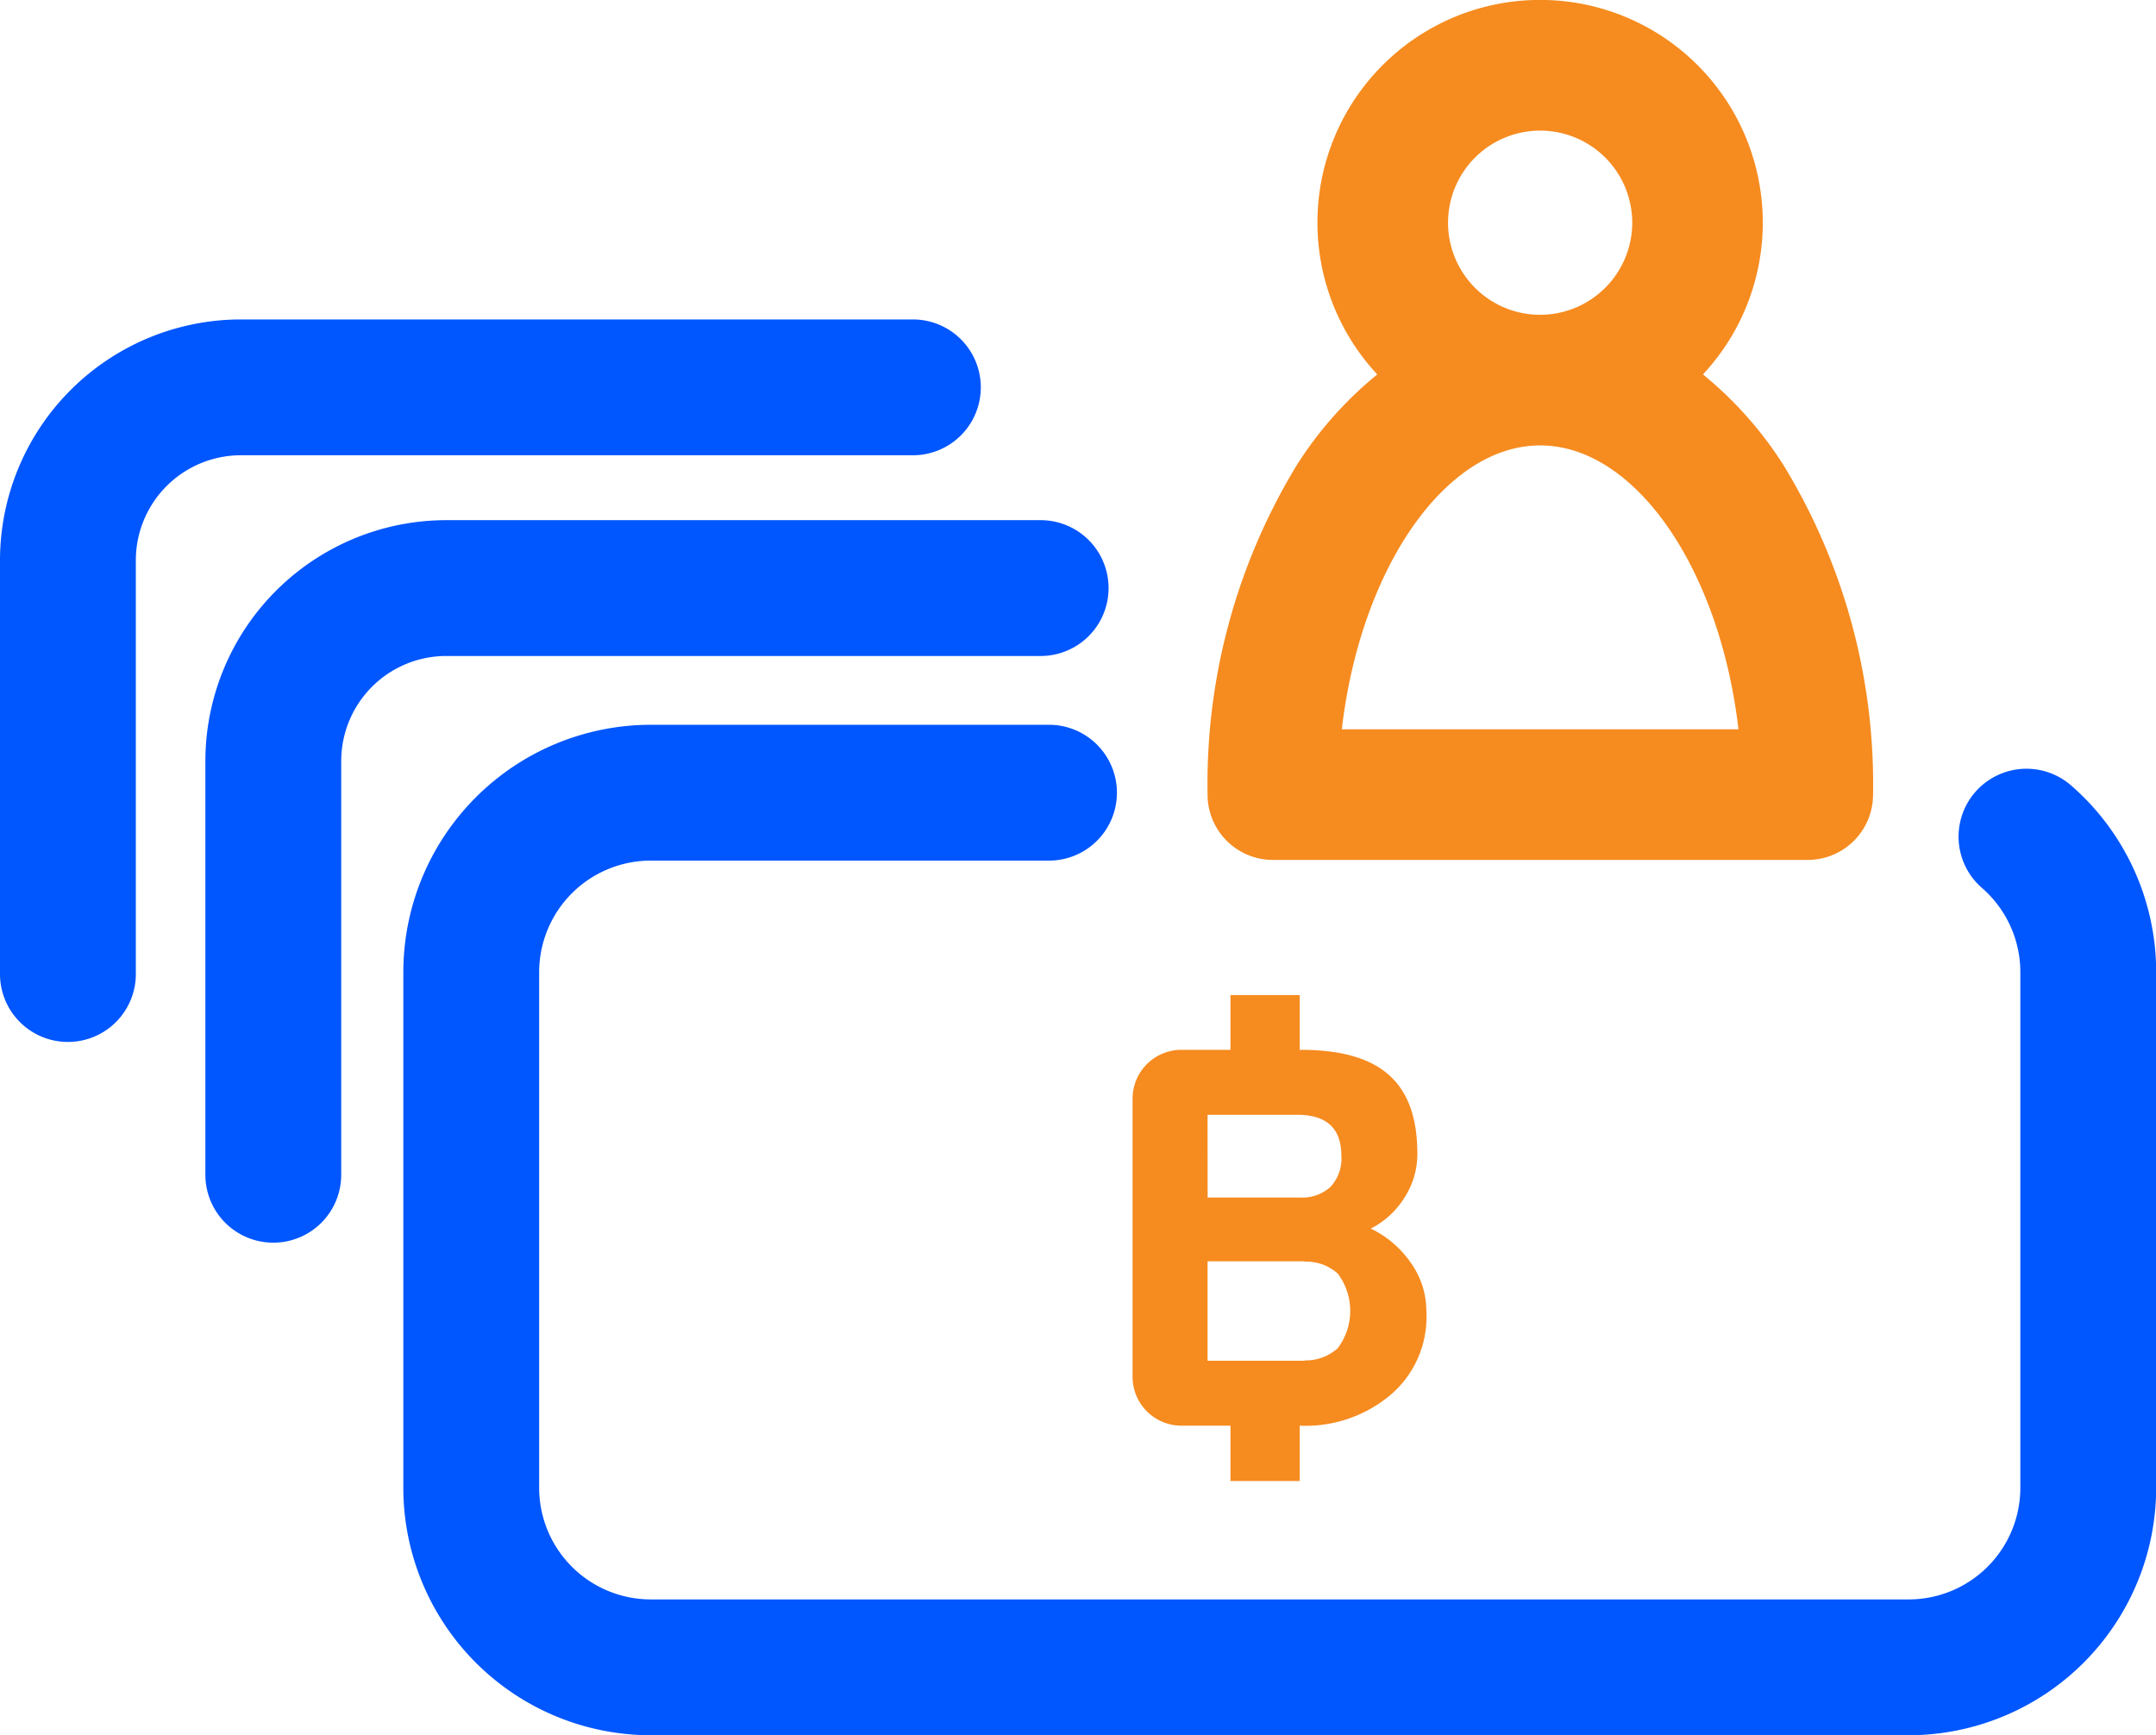
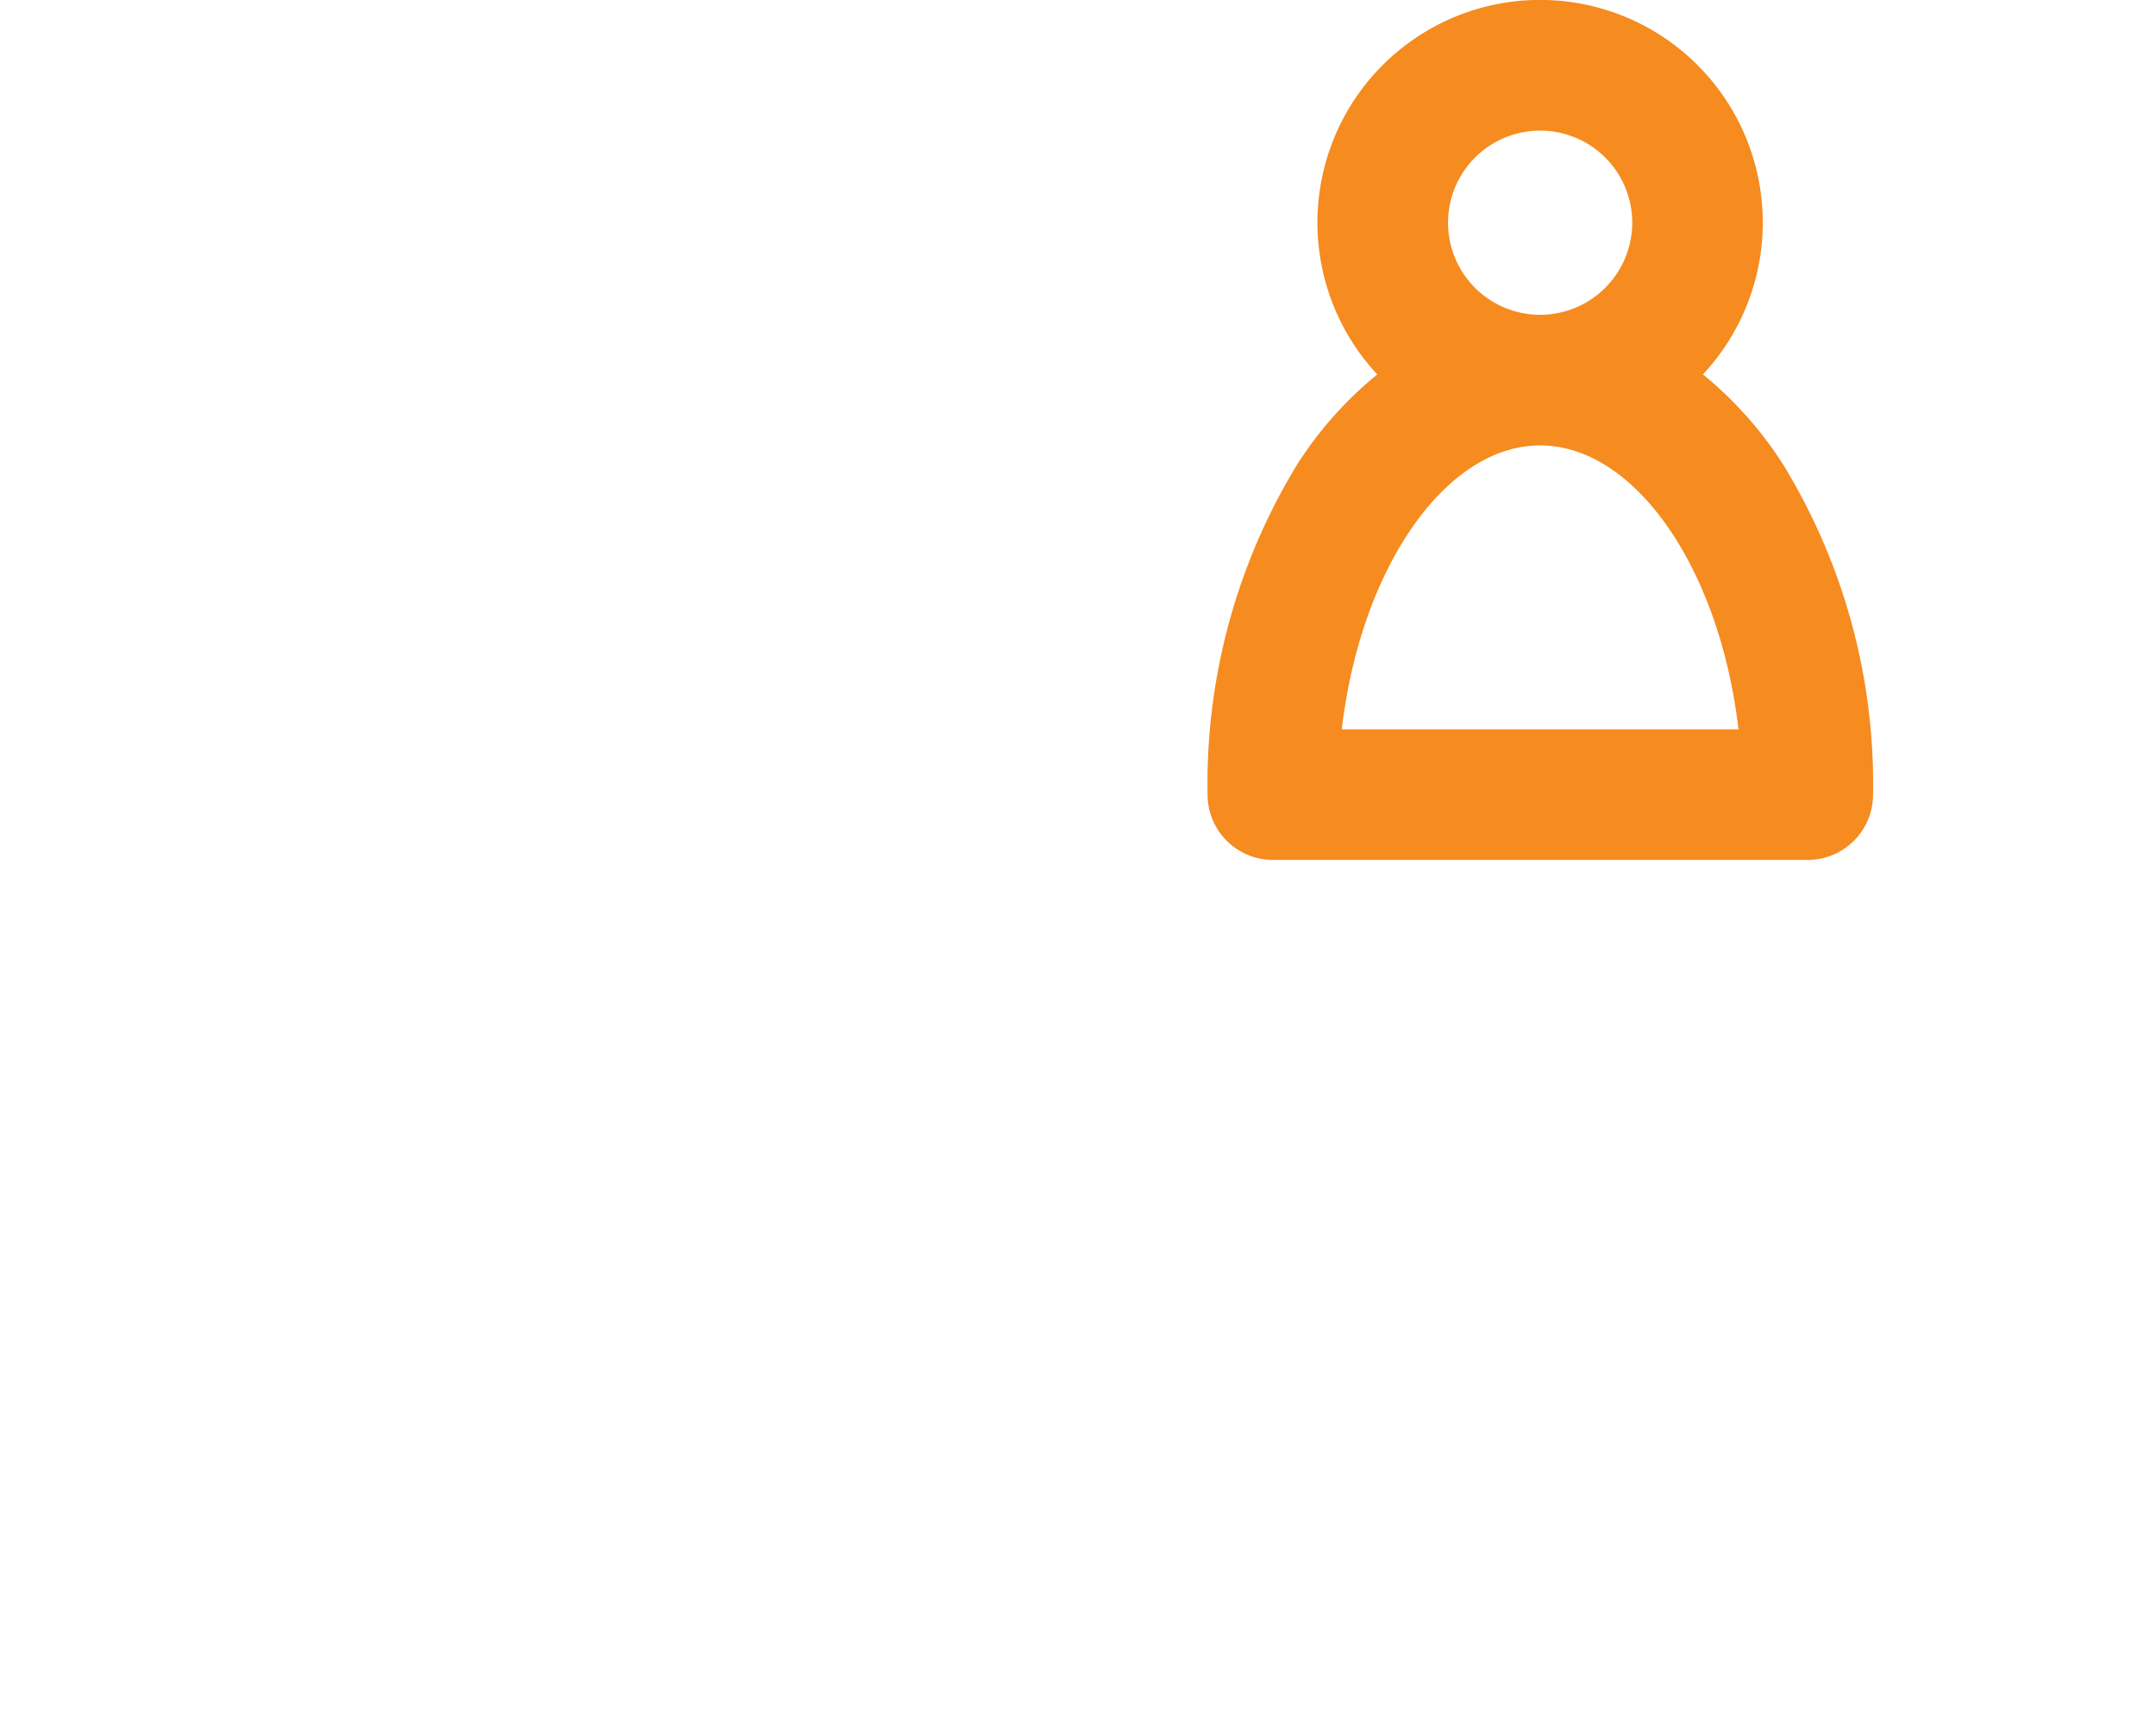
<svg xmlns="http://www.w3.org/2000/svg" width="37.665" height="30.316" viewBox="0 0 37.665 30.316">
  <g transform="translate(7.046 12.663)">
-     <path d="M137.3,226.171H115.322A4.326,4.326,0,0,1,111,221.849v-9.01a4.326,4.326,0,0,1,4.322-4.322h6.958a1.186,1.186,0,1,1,0,2.373h-6.958a1.951,1.951,0,0,0-1.949,1.949v9.01a1.951,1.951,0,0,0,1.949,1.949H137.3a1.951,1.951,0,0,0,1.949-1.949v-9.01a1.949,1.949,0,0,0-.671-1.472,1.186,1.186,0,1,1,1.557-1.791,4.321,4.321,0,0,1,1.487,3.262v9.01A4.327,4.327,0,0,1,137.3,226.171Z" transform="translate(-111 -208.517)" fill="#0056ff" />
-   </g>
+     </g>
  <g transform="translate(19.785 17.385)">
-     <path d="M264.341,270.631v.006h-1.694V268.9h1.694v.006a.816.816,0,0,1,.582.21,1.085,1.085,0,0,1,0,1.3A.83.83,0,0,1,264.341,270.631Zm-1.694-4.291h1.567q.77,0,.77.713a.721.721,0,0,1-.192.549.739.739,0,0,1-.531.184h-1.613Zm2.85,1.989a1.492,1.492,0,0,0,.591-.544,1.4,1.4,0,0,0,.224-.76c0-1.214-.6-1.82-2.037-1.82h-.018v-.957h-1.21v.957h-.867a.853.853,0,0,0-.843.863v4.84a.853.853,0,0,0,.843.863h.867v.967h1.21v-.967h-.01a2.306,2.306,0,0,0,1.571-.516,1.789,1.789,0,0,0,.651-1.491,1.451,1.451,0,0,0-.266-.831A1.793,1.793,0,0,0,265.5,268.329Z" transform="translate(-261.336 -264.248)" fill="#f68b1f" fill-rule="evenodd" />
-   </g>
+     </g>
  <g transform="translate(3.588 9.087)">
-     <path d="M71.371,178.947a1.186,1.186,0,0,1-1.186-1.186v-7.23a4.212,4.212,0,0,1,4.207-4.207H84.777a1.186,1.186,0,0,1,0,2.373H74.392a1.836,1.836,0,0,0-1.834,1.834v7.23A1.186,1.186,0,0,1,71.371,178.947Z" transform="translate(-70.185 -166.323)" fill="#0056ff" />
-   </g>
+     </g>
  <g transform="translate(0 5.58)">
-     <path d="M29.029,137.554a1.186,1.186,0,0,1-1.186-1.186v-7.23a4.212,4.212,0,0,1,4.207-4.207H43.791a1.186,1.186,0,1,1,0,2.373H32.05a1.836,1.836,0,0,0-1.834,1.834v7.23A1.186,1.186,0,0,1,29.029,137.554Z" transform="translate(-27.843 -124.93)" fill="#0056ff" />
-   </g>
+     </g>
  <path d="M286.872,67.224h0a6.594,6.594,0,0,0-1.417-1.6,3.89,3.89,0,1,0-5.689,0,6.558,6.558,0,0,0-1.416,1.6,10.715,10.715,0,0,0-1.549,5.741,1.142,1.142,0,0,0,1.141,1.141h9.344a1.142,1.142,0,0,0,1.141-1.141A10.7,10.7,0,0,0,286.872,67.224Zm-4.261-.36c1.657,0,3.138,2.15,3.465,4.96h-6.93C279.473,69.015,280.955,66.864,282.611,66.864Zm0-2.282a1.609,1.609,0,1,1,1.609-1.609A1.611,1.611,0,0,1,282.611,64.582Z" transform="translate(-255.705 -59.082)" fill="#f68b1f" />
</svg>